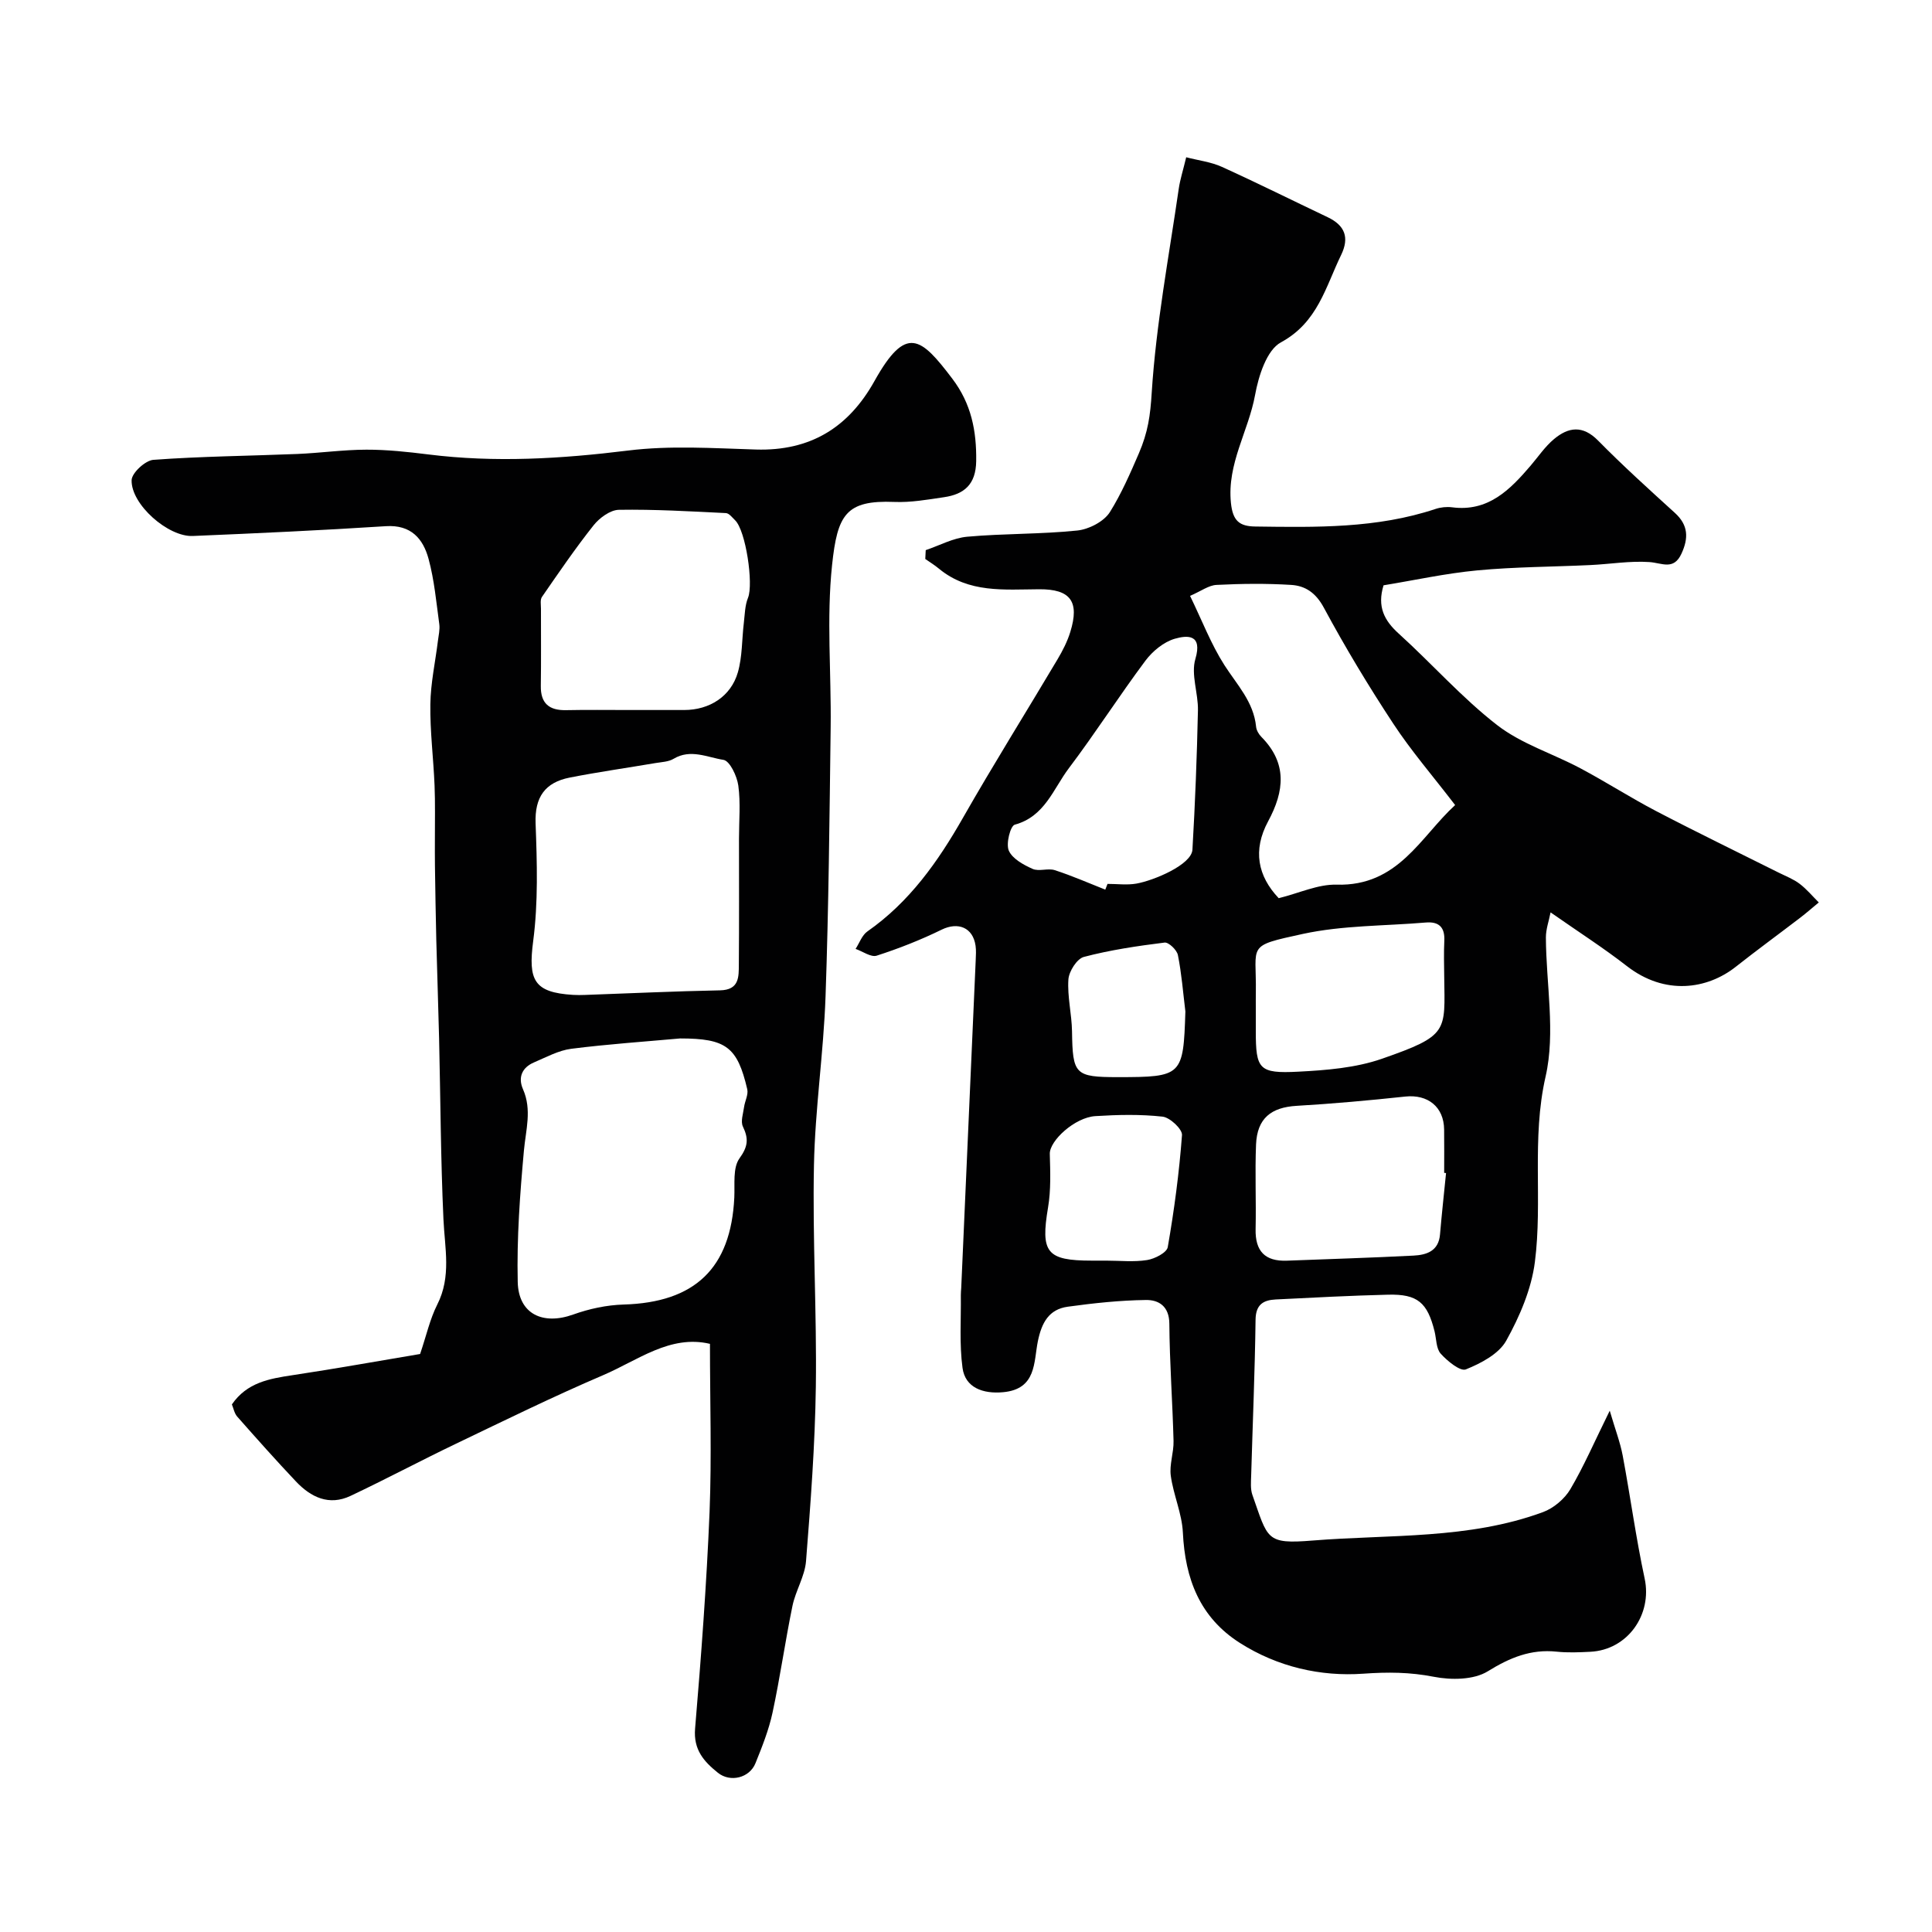
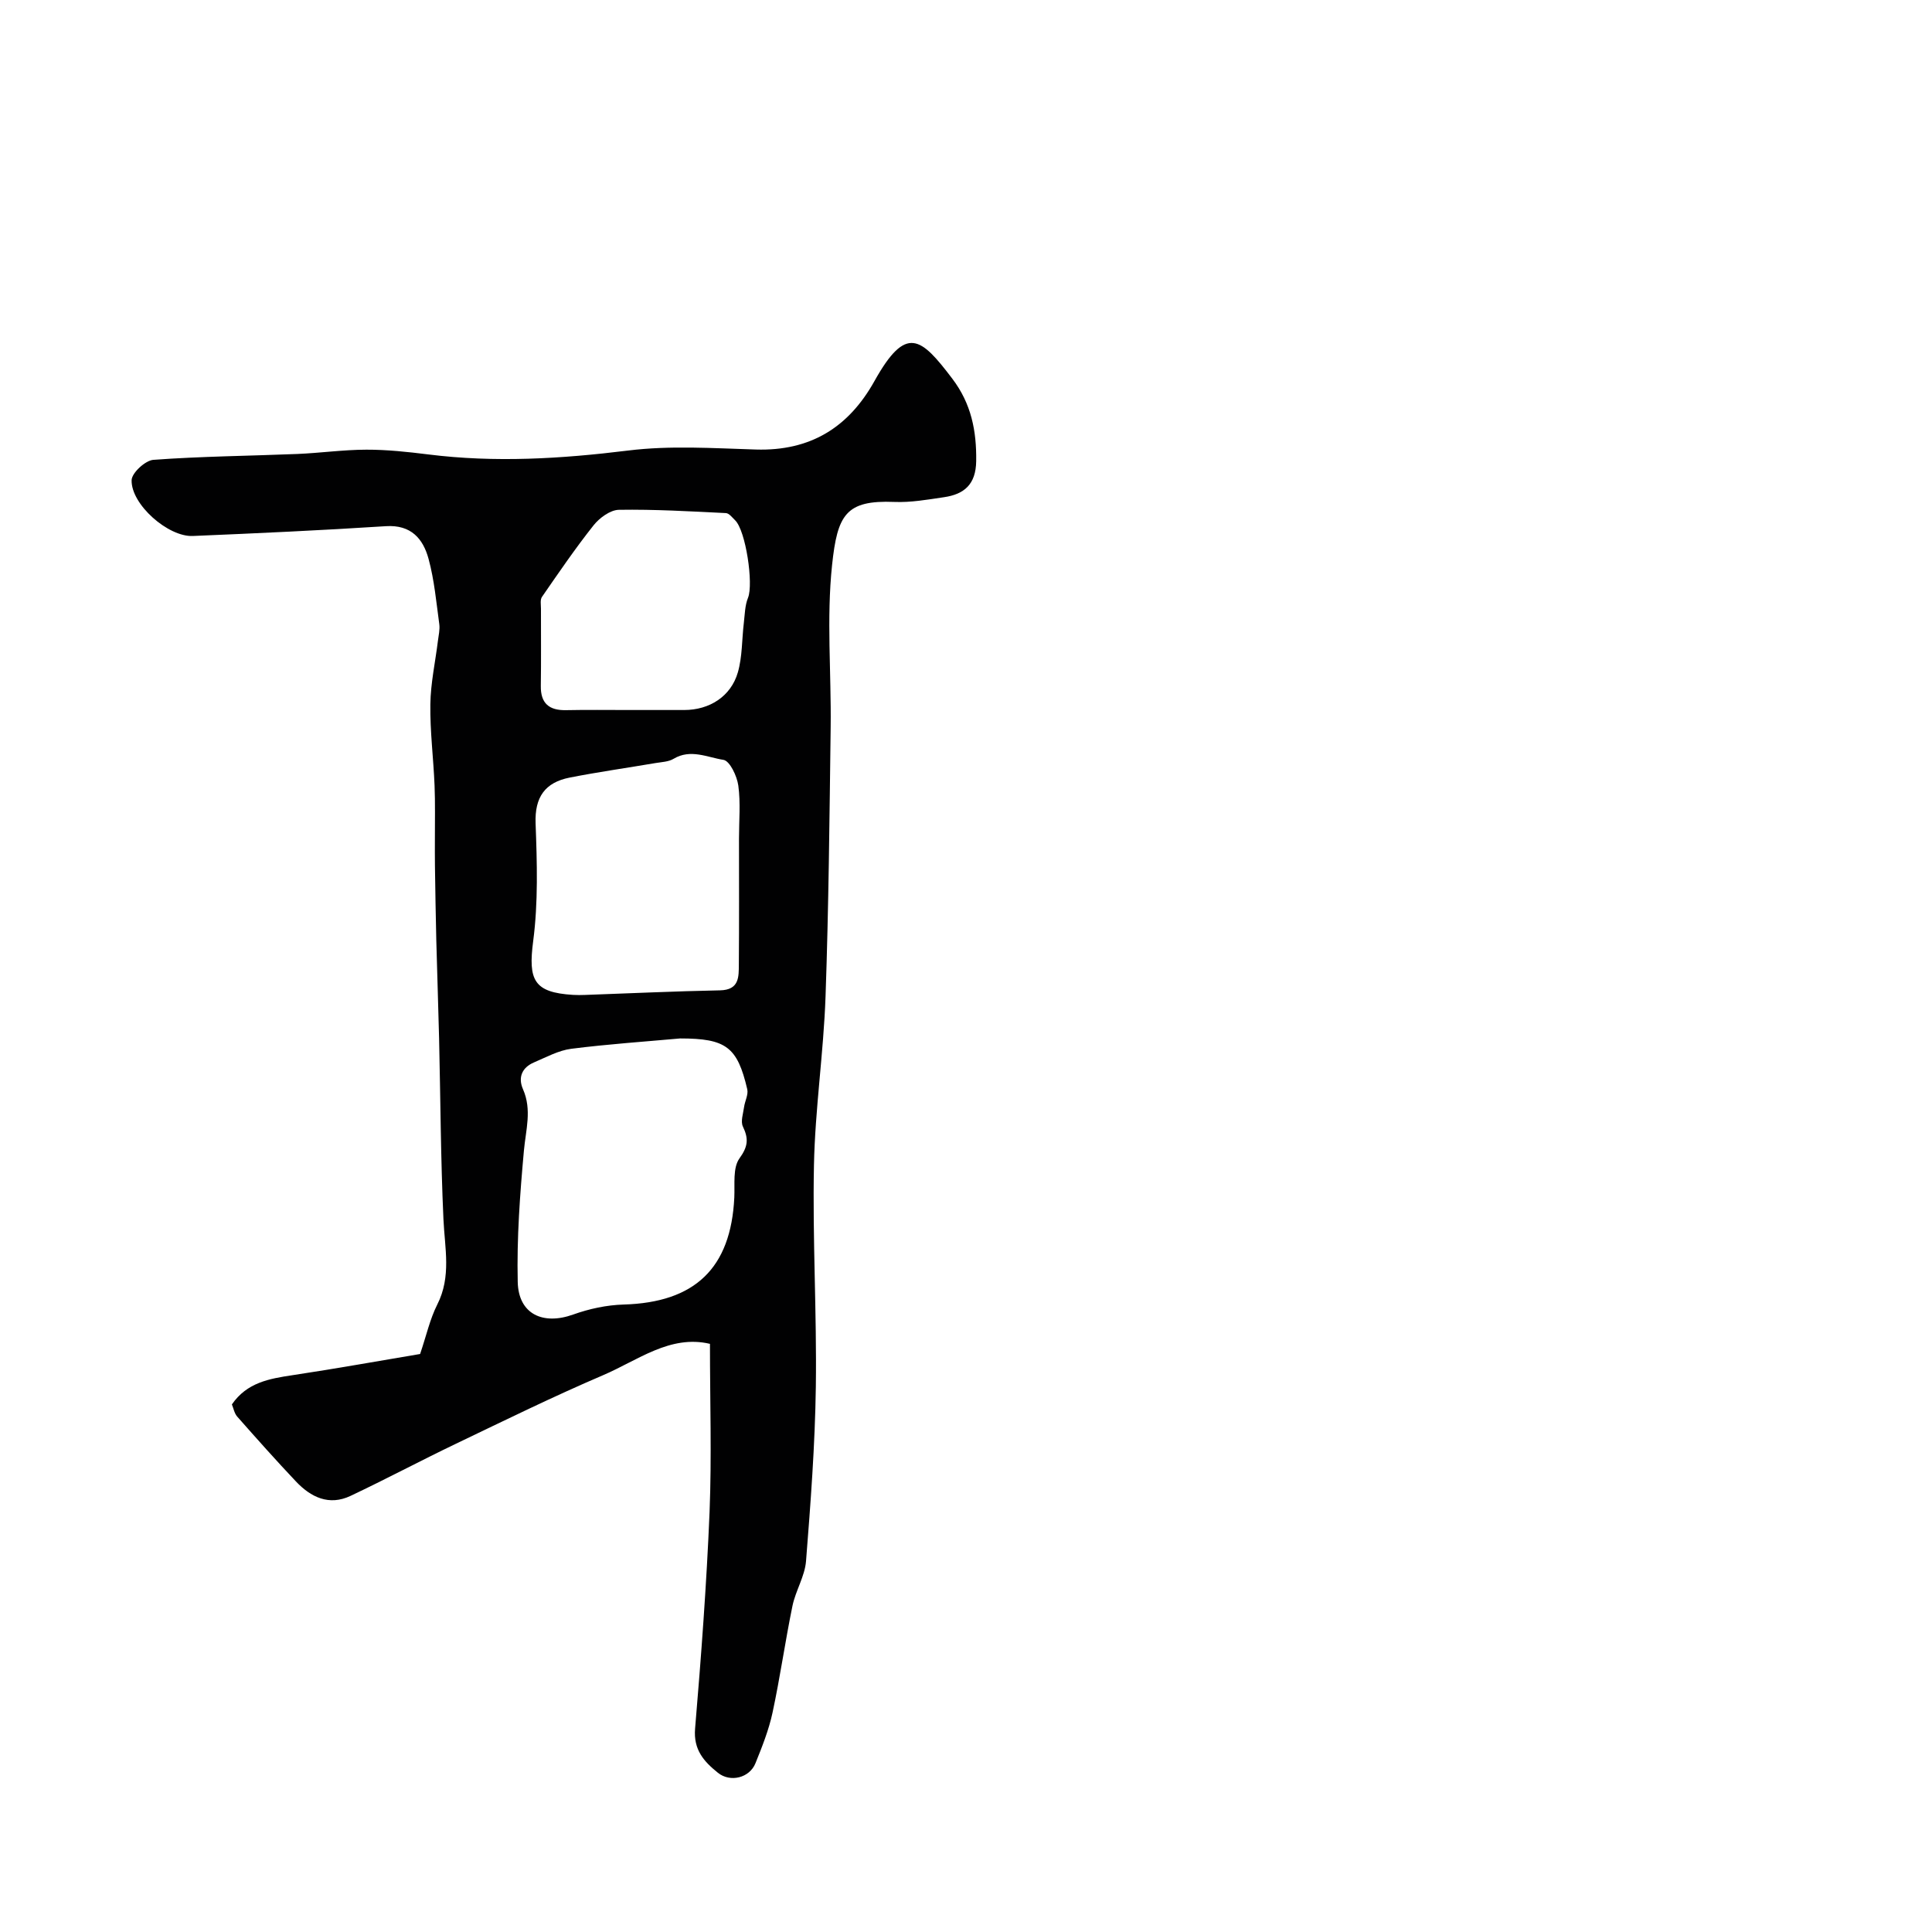
<svg xmlns="http://www.w3.org/2000/svg" enable-background="new 0 0 400 400" viewBox="0 0 400 400">
  <g fill="#010102">
-     <path d="m333.28 292.07c1.13 3.87 2.16 6.53 2.68 9.28 1.59 8.48 2.74 17.05 4.55 25.48 1.59 7.45-3.51 14.75-11.22 15.15-2.33.12-4.69.22-6.99-.02-5.36-.56-9.69 1.23-14.28 4.07-2.9 1.79-7.58 1.83-11.16 1.13-4.95-.97-9.54-1-14.6-.64-8.85.63-17.74-1.41-25.51-6.34-8.36-5.3-11.39-13.32-11.85-22.89-.19-3.94-1.96-7.79-2.5-11.74-.32-2.33.63-4.8.57-7.2-.21-8.1-.81-16.19-.87-24.28-.02-3.64-2.21-4.96-4.85-4.92-5.4.07-10.82.65-16.18 1.39-3.91.54-5.4 3.3-6.19 7.14-.88 4.29-.24 9.92-7.19 10.56-4.18.39-7.86-.94-8.41-5.03-.67-4.94-.29-10.01-.35-15.03-.01-.5.05-1 .08-1.5 1-22.63 2.01-45.25 3-67.88.04-1 .11-2.02-.03-3-.55-3.8-3.64-4.98-7.03-3.32-4.33 2.12-8.86 3.9-13.44 5.38-1.18.38-2.9-.89-4.37-1.4.8-1.23 1.33-2.84 2.45-3.62 8.71-6.09 14.6-14.43 19.78-23.52 6.3-11.05 13.06-21.84 19.56-32.78 1.07-1.8 2.05-3.71 2.66-5.69 1.96-6.32.05-8.89-6.44-8.85-7.22.04-14.58.84-20.75-4.26-.89-.74-1.88-1.35-2.83-2.01.03-.61.06-1.22.09-1.83 2.87-.97 5.68-2.52 8.61-2.78 7.57-.68 15.21-.5 22.76-1.28 2.42-.25 5.54-1.86 6.77-3.83 2.35-3.76 4.21-8.02 5.97-12.1 1.92-4.45 2.39-7.89 2.68-12.6.9-14.15 3.56-28.18 5.6-42.25.28-1.91.89-3.78 1.54-6.5 2.54.66 5.12.96 7.37 1.98 7.37 3.34 14.61 6.96 21.92 10.43 3.58 1.7 4.53 4.22 2.79 7.81-3.23 6.63-4.84 13.97-12.47 18.1-2.94 1.59-4.64 6.97-5.35 10.9-1.37 7.5-5.83 14.22-5 22.33.38 3.74 1.76 4.86 5.07 4.9 12.56.17 25.12.41 37.27-3.63 1.07-.36 2.32-.49 3.43-.35 7.48.98 11.97-3.59 16.26-8.6 1.6-1.87 3-3.98 4.87-5.53 2.97-2.48 5.93-2.92 9.11.31 5.11 5.19 10.52 10.08 15.91 14.98 2.79 2.54 2.85 5.21 1.36 8.44-1.62 3.51-4.02 1.92-6.63 1.74-4.04-.28-8.15.43-12.24.62-7.79.37-15.62.37-23.38 1.1-6.6.62-13.11 2.06-19.43 3.09-1.36 4.43.14 7.29 3.15 10.01 6.88 6.23 13.08 13.29 20.39 18.95 5.03 3.89 11.5 5.88 17.22 8.93 5.3 2.82 10.36 6.08 15.68 8.86 8.39 4.38 16.91 8.5 25.37 12.74 1.46.73 3.04 1.33 4.32 2.3 1.47 1.11 2.67 2.57 3.98 3.87-1.31 1.08-2.58 2.2-3.93 3.23-4.42 3.38-8.91 6.66-13.28 10.11-5.91 4.65-14.64 5.96-22.52-.16-4.82-3.75-9.99-7.06-15.8-11.12-.34 1.75-.97 3.47-.97 5.18.04 9.63 2.02 19.67-.06 28.8-2.95 12.92-.59 25.72-2.22 38.41-.72 5.62-3.15 11.28-5.93 16.28-1.53 2.75-5.22 4.68-8.36 5.95-1.15.47-3.83-1.73-5.2-3.25-.96-1.06-.89-3.05-1.28-4.63-1.48-5.97-3.53-7.74-9.61-7.59-7.76.19-15.52.6-23.28.99-2.54.13-4.13 1.03-4.17 4.19-.14 10.77-.6 21.53-.91 32.3-.04 1.32-.17 2.76.25 3.96 3.25 9.19 2.75 10.25 12.49 9.46 15.97-1.29 32.27-.21 47.67-5.88 2.2-.81 4.47-2.72 5.67-4.74 2.81-4.76 5.01-9.89 8.16-16.26zm-32.01-125.39c-4.73-6.16-9.14-11.27-12.81-16.86-5.13-7.79-9.96-15.81-14.38-24.02-1.65-3.06-3.82-4.52-6.75-4.7-5.14-.32-10.32-.26-15.47 0-1.62.08-3.18 1.28-5.47 2.27 2.5 5.15 4.36 10.04 7.12 14.35 2.61 4.07 6.04 7.59 6.55 12.73.07.74.55 1.57 1.09 2.11 5.4 5.46 4.78 11.23 1.4 17.49-3.23 5.99-2.15 11.32 2.19 15.91 4.29-1.06 8.16-2.91 11.98-2.8 12.77.37 17.39-9.93 24.55-16.48zm-72.43 17.51c.15-.4.31-.79.46-1.19 2 0 4.04.28 5.98-.06 3.57-.63 11.41-3.89 11.6-7.02.56-9.6.93-19.22 1.14-28.83.08-3.57-1.48-7.44-.53-10.66 1.53-5.19-1.73-4.91-4.24-4.19-2.31.66-4.63 2.58-6.11 4.56-5.45 7.3-10.36 14.99-15.85 22.26-3.22 4.26-4.97 9.99-11.19 11.68-.92.25-1.86 3.95-1.24 5.37.74 1.68 3.03 2.94 4.92 3.78 1.31.59 3.19-.19 4.61.27 3.55 1.15 6.98 2.66 10.45 4.03zm70.55 58.67c-.13-.01-.26-.02-.39-.03 0-2.99.03-5.98-.01-8.97-.05-4.7-3.37-7.32-8.03-6.83-7.48.8-14.98 1.48-22.49 1.92-5.3.31-8.19 2.58-8.42 8-.24 5.83.04 11.68-.09 17.52-.1 4.56 1.93 6.71 6.48 6.54 8.74-.34 17.48-.6 26.21-1.05 2.71-.14 5.21-.93 5.49-4.4.36-4.24.83-8.47 1.25-12.7zm-39.39-34.38v4.98c0 7.92.63 8.84 8.78 8.42 5.82-.3 11.88-.78 17.32-2.67 13.87-4.83 13.05-5.59 12.91-16.98-.03-2.49-.1-4.99.02-7.47.13-2.8-1.13-4-3.87-3.76-8.49.72-17.18.57-25.43 2.36-11.81 2.57-9.57 2.1-9.72 12.12-.02 1.01-.01 2-.01 3zm-30.96 52.52c2.82 0 5.69.32 8.45-.12 1.59-.25 4.08-1.53 4.28-2.67 1.34-7.68 2.37-15.43 2.95-23.2.09-1.23-2.49-3.65-4.02-3.82-4.59-.51-9.29-.4-13.92-.11-4.26.27-9.5 5.1-9.43 7.82.1 3.69.25 7.47-.36 11.08-1.57 9.33-.34 11.02 9.06 11.02zm16.38-51.59c-.48-3.9-.78-7.84-1.55-11.68-.21-1.05-1.92-2.69-2.76-2.58-5.61.7-11.25 1.53-16.71 2.97-1.43.38-3.09 2.99-3.2 4.67-.24 3.54.69 7.15.75 10.73.13 8.95.58 9.49 9.55 9.49 13.25-.01 13.5-.26 13.92-13.6z" />
-     <path d="m146.99 278.23c-8.24-1.95-14.93 3.41-22.13 6.49-10.29 4.4-20.36 9.35-30.46 14.19-7.32 3.51-14.49 7.33-21.83 10.8-4.45 2.1-8.21.28-11.31-3-4.14-4.38-8.15-8.89-12.14-13.41-.6-.68-.78-1.74-1.11-2.53 3.12-4.54 7.74-5.33 12.54-6.05 8.99-1.35 17.95-2.97 26.43-4.39 1.31-3.87 2.04-7.25 3.55-10.23 2.95-5.81 1.55-11.68 1.28-17.67-.57-12.46-.61-24.95-.9-37.43-.16-6.78-.41-13.57-.58-20.35-.13-5.14-.2-10.29-.28-15.43-.03-1.85-.01-3.7-.01-5.56-.01-3.69.08-7.38-.07-11.06-.23-5.6-.95-11.2-.87-16.79.06-4.39 1.03-8.76 1.57-13.15.14-1.14.43-2.32.28-3.43-.62-4.53-1.03-9.14-2.22-13.52-1.13-4.17-3.62-7.1-8.83-6.77-13.32.86-26.65 1.47-39.99 2.03-5.1.22-12.8-6.54-12.66-11.56.04-1.51 2.84-4.09 4.52-4.21 9.9-.72 19.85-.81 29.78-1.21 4.77-.2 9.53-.88 14.3-.89 4.26-.01 8.54.45 12.78.98 13.85 1.74 27.57.91 41.41-.8 8.7-1.08 17.64-.48 26.46-.21 11.23.34 19.16-4.52 24.55-14.18 6.56-11.75 9.62-9.05 16.12-.48 3.92 5.17 5.03 10.78 4.94 17.08-.07 4.79-2.47 6.84-6.66 7.45-3.41.5-6.87 1.12-10.28.98-10.06-.41-11.8 2.66-12.9 13.08-1.17 11.07-.15 22.36-.29 33.55-.24 18.59-.41 37.19-1.06 55.77-.41 11.67-2.17 23.3-2.4 34.96-.31 15.28.6 30.57.39 45.85-.17 12.04-1.08 24.07-2.03 36.08-.25 3.14-2.16 6.12-2.81 9.28-1.51 7.33-2.55 14.76-4.12 22.07-.77 3.59-2.16 7.08-3.54 10.5-1.23 3.05-5.22 4.03-7.78 1.97-2.87-2.31-5.09-4.74-4.72-9.14 1.26-14.94 2.38-29.91 3-44.89.45-11.39.08-22.82.08-34.77zm-6.18-63.23c-7.2.65-14.9 1.17-22.54 2.14-2.64.34-5.17 1.74-7.69 2.81-2.51 1.06-3.37 3.12-2.3 5.56 1.88 4.28.58 8.42.19 12.72-.82 9.03-1.49 18.13-1.28 27.18.15 6.66 5.21 9 11.48 6.75 3.32-1.19 6.94-1.97 10.46-2.07 14.74-.43 22.19-7.51 22.9-22.15.13-2.77-.34-6.16 1.07-8.11 1.79-2.48 1.91-4.07.71-6.59-.51-1.07.06-2.68.24-4.03.17-1.25.92-2.58.66-3.7-2.05-8.76-4.38-10.51-13.9-10.51zm12.19-41.39c0-3.66.35-7.37-.14-10.96-.27-1.97-1.76-5.12-3.08-5.33-3.31-.51-6.81-2.33-10.32-.22-1.04.63-2.47.67-3.73.88-5.93 1.01-11.89 1.85-17.78 3.01-5.09 1-7.27 4.03-7.06 9.5.3 8.11.55 16.35-.5 24.35-1.06 8.1.13 10.64 8.26 11.14.83.05 1.66.04 2.49.01 9.31-.33 18.61-.77 27.92-.95 4.03-.08 3.89-2.79 3.91-5.42.07-8.66.03-17.33.03-26.01zm-22.83-26.61h11.49c5.22 0 9.68-2.81 11.11-7.81.93-3.25.82-6.79 1.23-10.2.21-1.76.22-3.63.87-5.23 1.16-2.87-.46-13.9-2.67-16.04-.59-.57-1.25-1.46-1.91-1.49-7.38-.36-14.77-.8-22.15-.68-1.79.03-4.01 1.66-5.23 3.19-3.79 4.77-7.23 9.82-10.7 14.84-.41.59-.21 1.62-.21 2.45-.01 5.33.05 10.66-.03 15.99-.05 3.61 1.72 5.07 5.2 5.01 4.34-.09 8.67-.03 13-.03z" />
+     <path d="m146.99 278.23c-8.24-1.95-14.93 3.41-22.13 6.49-10.29 4.4-20.36 9.35-30.46 14.19-7.32 3.51-14.49 7.33-21.83 10.8-4.45 2.1-8.21.28-11.31-3-4.14-4.38-8.15-8.89-12.14-13.41-.6-.68-.78-1.74-1.11-2.53 3.12-4.54 7.74-5.33 12.54-6.05 8.99-1.35 17.95-2.97 26.43-4.39 1.31-3.87 2.04-7.25 3.55-10.23 2.95-5.81 1.55-11.68 1.28-17.67-.57-12.46-.61-24.95-.9-37.43-.16-6.78-.41-13.57-.58-20.35-.13-5.14-.2-10.29-.28-15.43-.03-1.85-.01-3.7-.01-5.56-.01-3.69.08-7.38-.07-11.06-.23-5.6-.95-11.2-.87-16.79.06-4.39 1.03-8.76 1.57-13.15.14-1.14.43-2.32.28-3.43-.62-4.53-1.03-9.14-2.22-13.52-1.13-4.17-3.62-7.1-8.83-6.77-13.32.86-26.65 1.47-39.99 2.03-5.1.22-12.8-6.54-12.66-11.56.04-1.51 2.84-4.09 4.52-4.21 9.9-.72 19.85-.81 29.78-1.21 4.77-.2 9.53-.88 14.3-.89 4.26-.01 8.54.45 12.78.98 13.85 1.74 27.57.91 41.41-.8 8.7-1.08 17.64-.48 26.46-.21 11.23.34 19.16-4.52 24.55-14.18 6.56-11.75 9.62-9.05 16.12-.48 3.92 5.17 5.03 10.78 4.94 17.08-.07 4.79-2.47 6.84-6.66 7.45-3.41.5-6.87 1.12-10.28.98-10.06-.41-11.8 2.66-12.9 13.08-1.17 11.07-.15 22.36-.29 33.55-.24 18.59-.41 37.19-1.06 55.77-.41 11.67-2.17 23.3-2.4 34.96-.31 15.28.6 30.57.39 45.85-.17 12.04-1.08 24.07-2.03 36.08-.25 3.14-2.16 6.12-2.81 9.28-1.51 7.33-2.55 14.76-4.12 22.07-.77 3.59-2.16 7.08-3.54 10.5-1.23 3.05-5.22 4.03-7.78 1.97-2.87-2.31-5.09-4.74-4.72-9.14 1.26-14.94 2.38-29.91 3-44.89.45-11.39.08-22.82.08-34.77zm-6.18-63.23c-7.2.65-14.9 1.17-22.54 2.14-2.64.34-5.17 1.74-7.69 2.81-2.51 1.06-3.37 3.12-2.3 5.56 1.88 4.28.58 8.42.19 12.72-.82 9.03-1.49 18.13-1.28 27.18.15 6.66 5.21 9 11.48 6.75 3.32-1.19 6.94-1.97 10.46-2.07 14.74-.43 22.19-7.51 22.9-22.15.13-2.77-.34-6.16 1.07-8.11 1.79-2.48 1.91-4.07.71-6.59-.51-1.07.06-2.68.24-4.03.17-1.25.92-2.58.66-3.7-2.05-8.76-4.38-10.51-13.9-10.51zm12.19-41.39c0-3.66.35-7.37-.14-10.96-.27-1.97-1.76-5.12-3.08-5.33-3.31-.51-6.81-2.33-10.32-.22-1.04.63-2.47.67-3.73.88-5.93 1.01-11.89 1.85-17.78 3.01-5.09 1-7.27 4.03-7.06 9.5.3 8.11.55 16.35-.5 24.35-1.06 8.1.13 10.64 8.26 11.14.83.05 1.66.04 2.49.01 9.31-.33 18.61-.77 27.92-.95 4.03-.08 3.89-2.79 3.91-5.42.07-8.66.03-17.33.03-26.01zm-22.83-26.61h11.49c5.22 0 9.68-2.81 11.11-7.81.93-3.25.82-6.79 1.23-10.2.21-1.76.22-3.63.87-5.23 1.16-2.87-.46-13.9-2.67-16.04-.59-.57-1.25-1.46-1.91-1.49-7.38-.36-14.77-.8-22.15-.68-1.79.03-4.01 1.66-5.23 3.19-3.79 4.77-7.23 9.82-10.7 14.84-.41.59-.21 1.62-.21 2.45-.01 5.33.05 10.66-.03 15.99-.05 3.61 1.72 5.07 5.2 5.01 4.34-.09 8.67-.03 13-.03" />
  </g>
</svg>